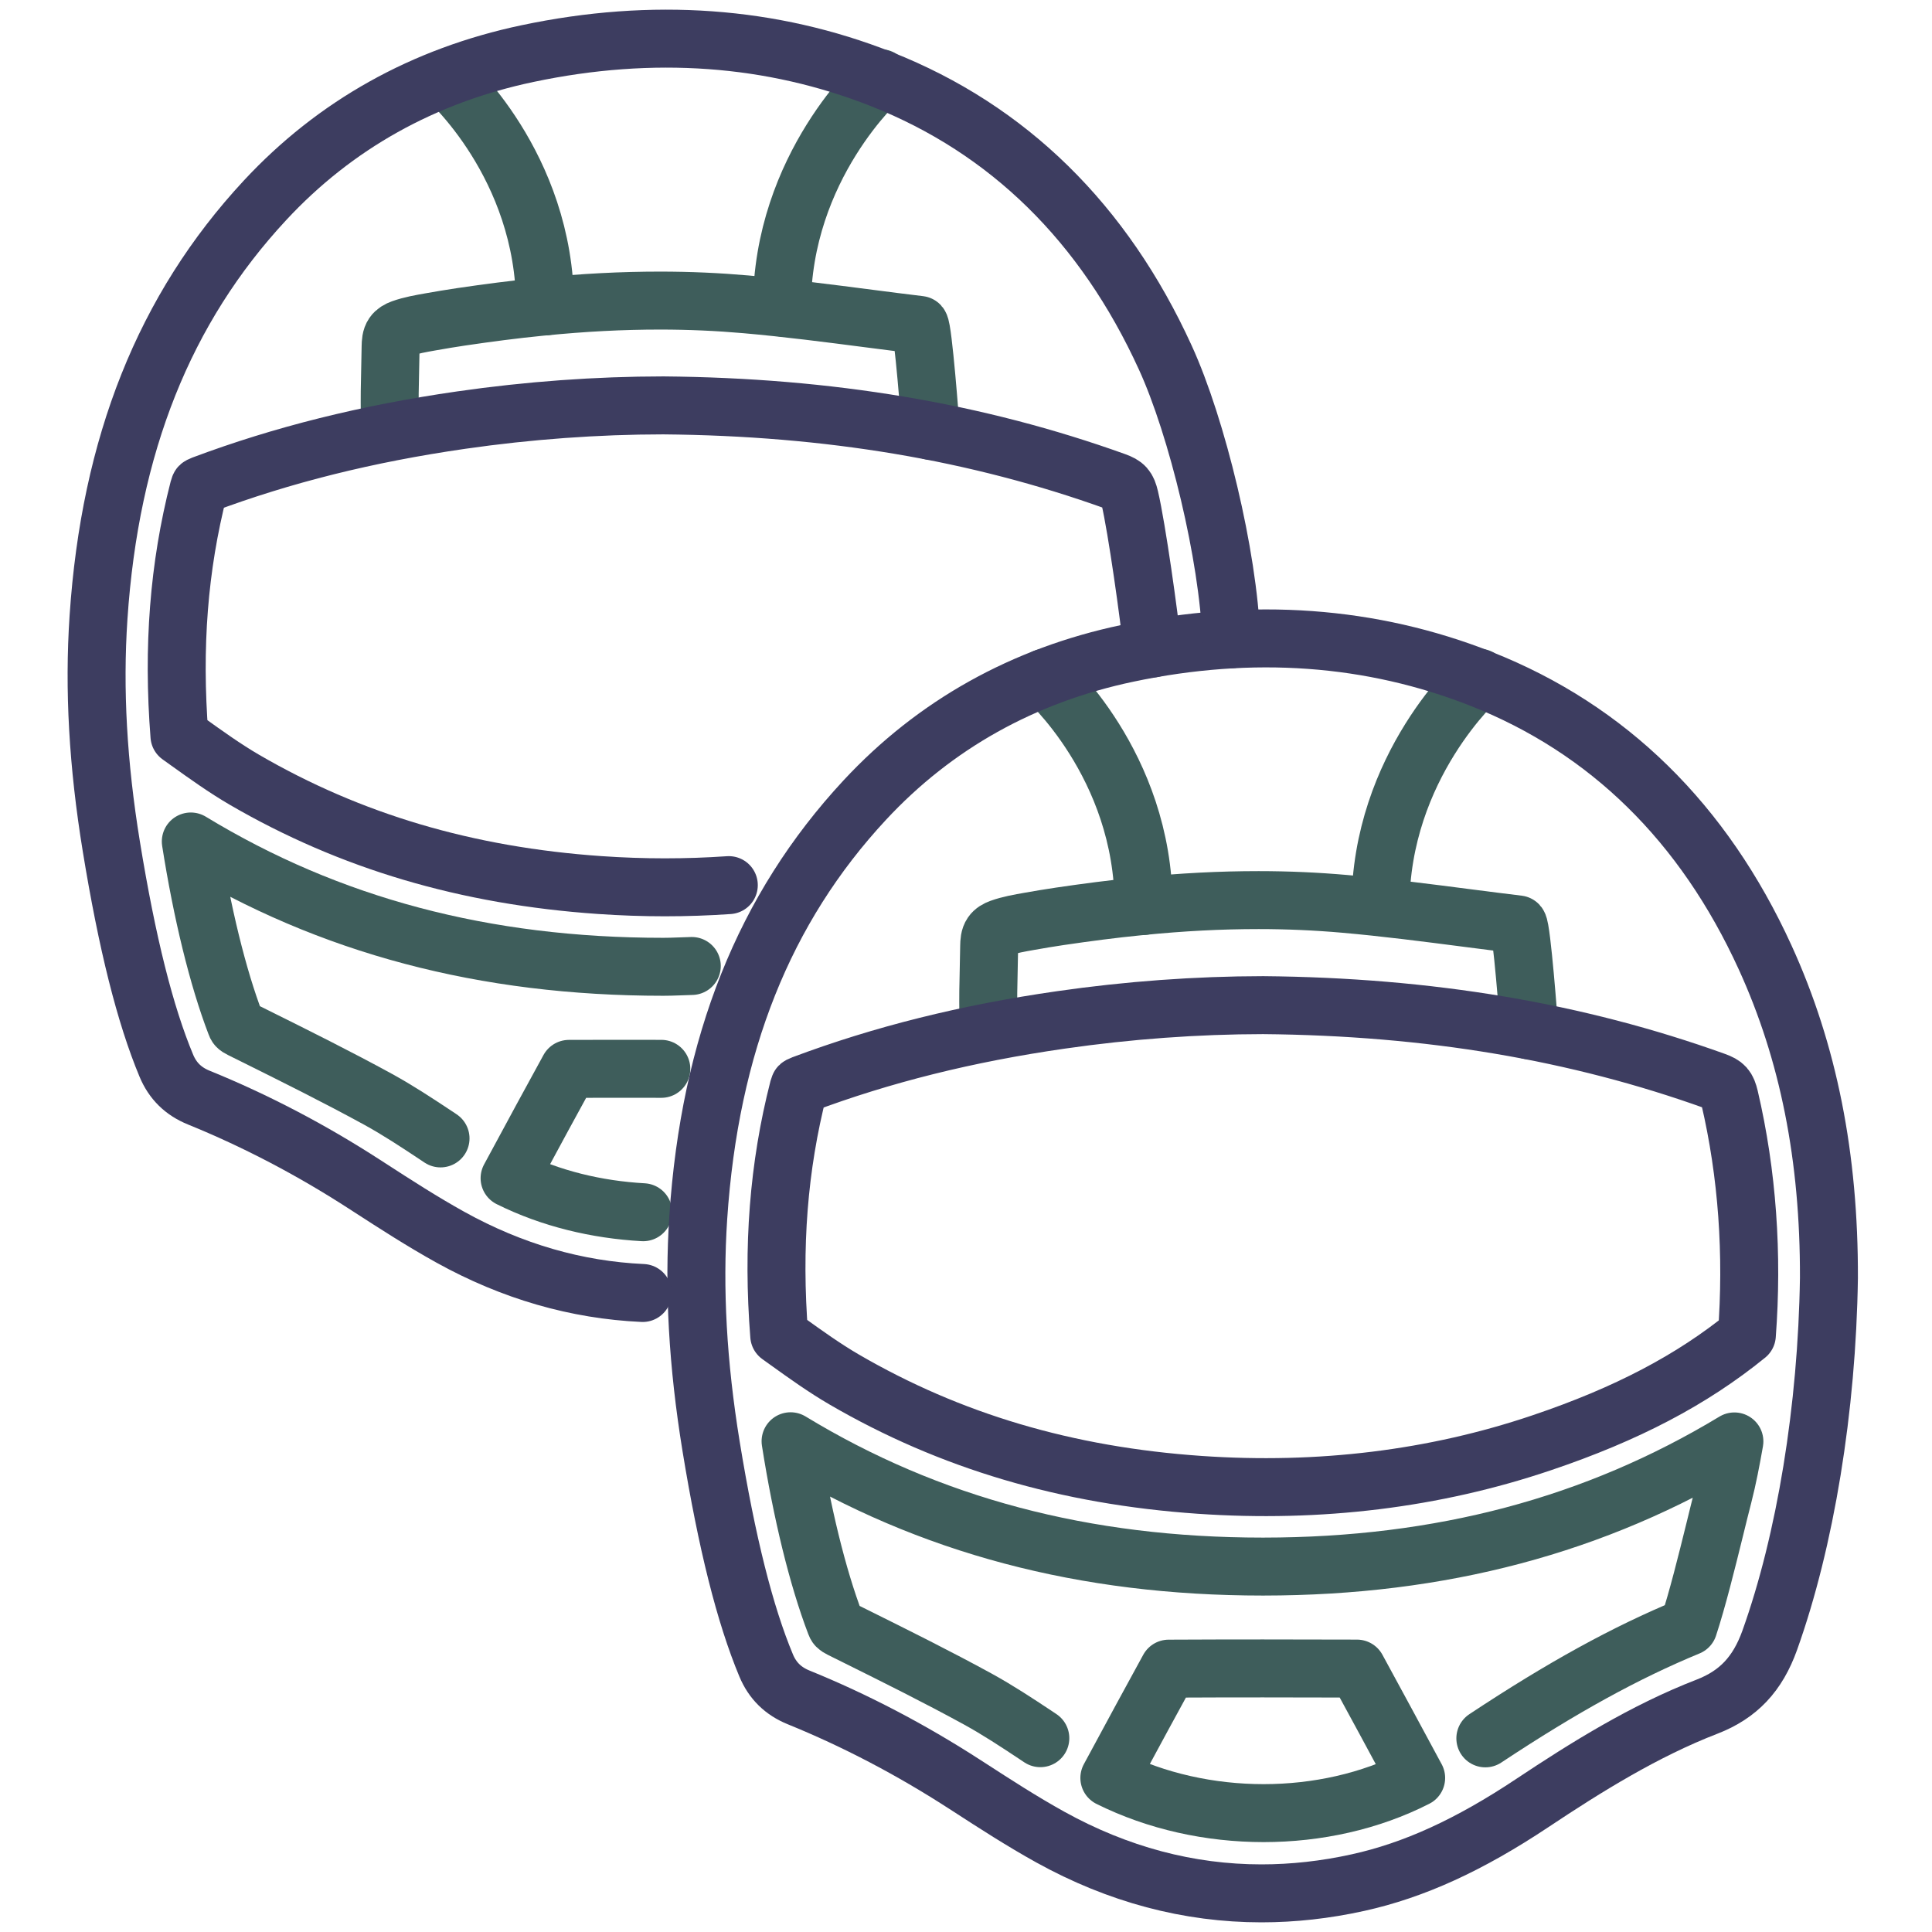
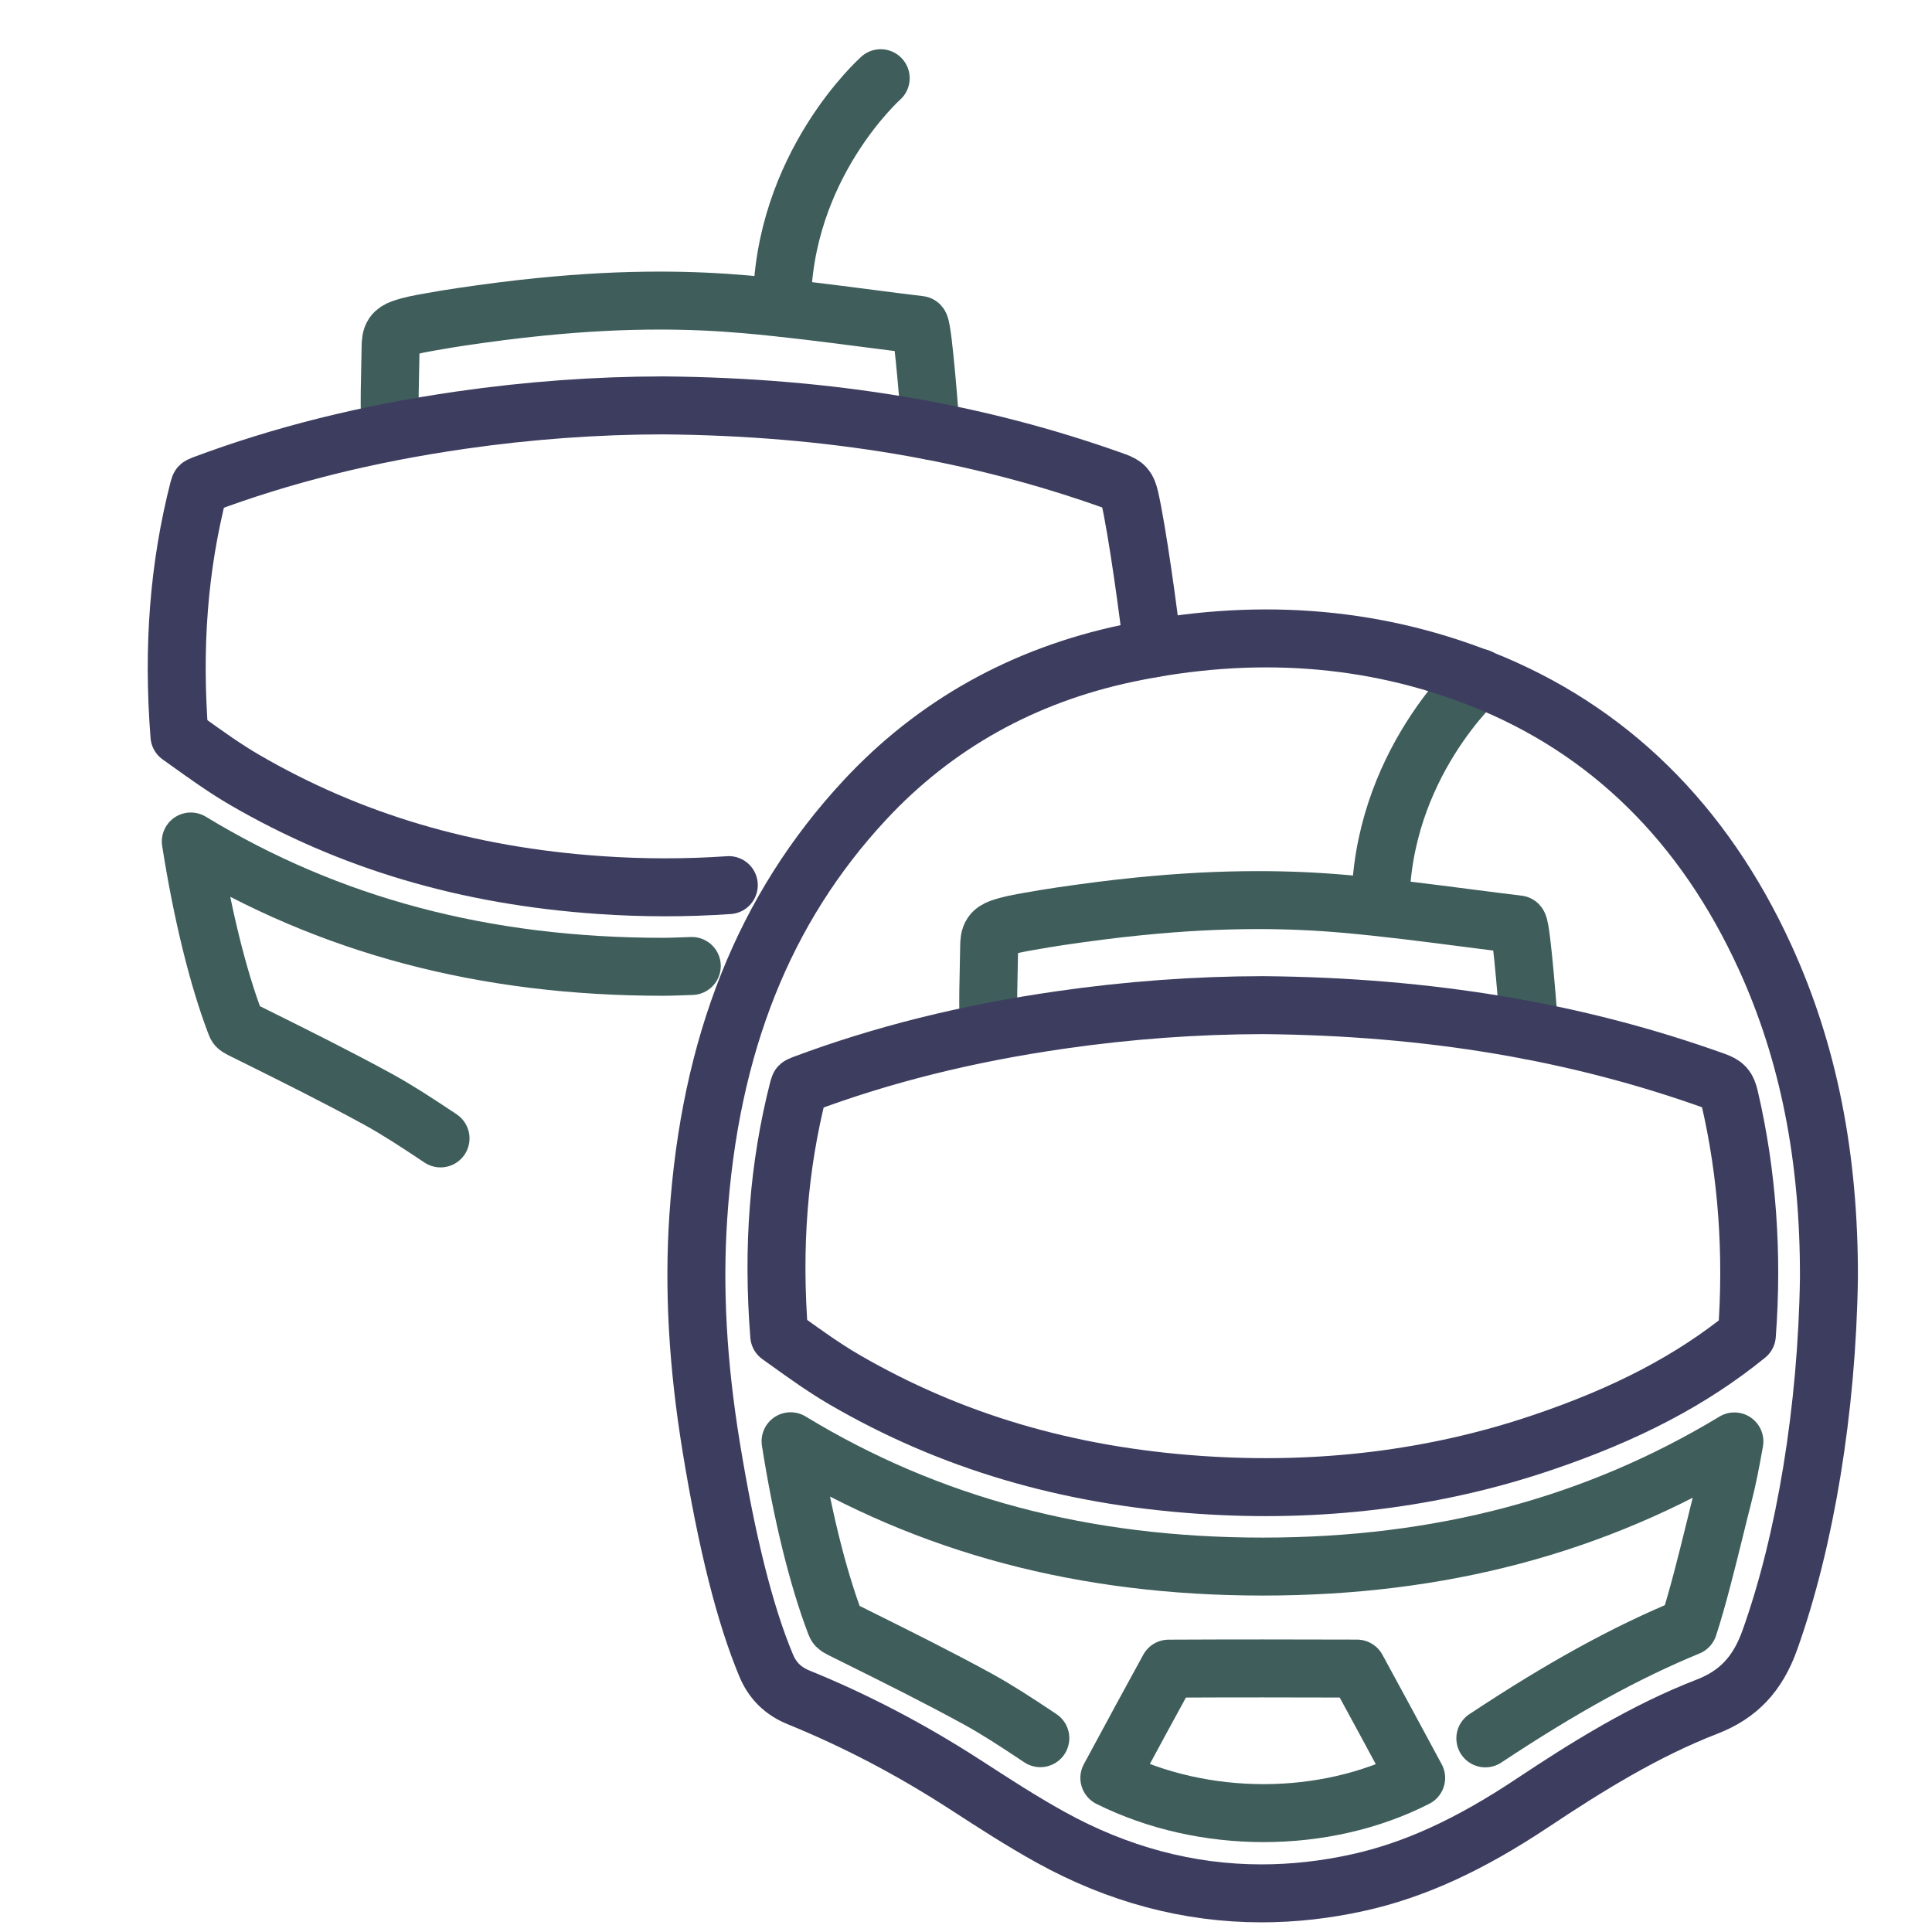
<svg xmlns="http://www.w3.org/2000/svg" width="100px" height="100px" viewBox="0 0 100 100" version="1.1">
  <title>Product icons/guest</title>
  <g id="Product-icons/guest" stroke="none" fill="none" fill-rule="evenodd" stroke-linecap="round" stroke-linejoin="round" stroke-width="1">
    <g id="Group-31" transform="translate(5, 2)">
      <path d="M52.42,90.026 L52.729,89.455 C53.651,87.746 54.565,86.055 55.491,84.369 C58.738,84.353 61.982,84.355 65.236,84.366 C66.234,86.193 67.222,88.029 68.211,89.862 L68.3,90.026 C63.54,92.453 57.3,92.455 52.42,90.026" id="Stroke-5" stroke="#3E5D5B" stroke-width="3" />
      <path d="M48.847,87.968 C48.758,87.91 48.672,87.852 48.583,87.792 C47.634,87.163 46.652,86.515 45.625,85.95 C43.527,84.801 41.358,83.723 39.26,82.681 L38.523,82.315 C38.298,82.203 38.28,82.157 38.238,82.046 C37.318,79.639 36.494,76.261 35.92,72.599 C43.098,76.961 51.121,79.086 60.363,79.086 L60.392,79.086 C69.567,79.081 77.572,76.959 84.772,72.608 C84.601,73.575 84.425,74.503 84.192,75.41 C84.056,75.932 83.912,76.523 83.759,77.146 C83.339,78.848 82.861,80.777 82.396,82.195 C79.141,83.539 75.867,85.337 71.881,87.977" id="Stroke-7" stroke="#3E5D5B" stroke-width="3" />
      <path d="M15.078,20.285 C15.223,19.636 15.154,18.958 15.172,18.298 C15.189,17.538 15.203,16.698 15.218,15.938 C15.223,15.721 15.232,15.487 15.356,15.307 C15.456,15.161 15.623,15.069 15.789,15.009 C16.274,14.834 16.794,14.747 17.294,14.658 C17.821,14.565 18.347,14.476 18.876,14.398 C20.234,14.198 21.596,14.018 22.965,13.883 L23.041,13.876 C25.207,13.661 27.187,13.558 29.163,13.558 C30.685,13.558 32.163,13.625 33.61,13.752 C35.732,13.938 37.896,14.218 39.99,14.489 C40.859,14.601 41.73,14.714 42.601,14.818 C42.785,15.023 43.152,19.903 43.176,20.301" id="Stroke-11" stroke="#3E5D5B" stroke-width="3" />
      <path d="M17.802,56.924 C17.713,56.866 17.627,56.808 17.538,56.748 C16.589,56.119 15.607,55.47 14.58,54.906 C12.482,53.757 10.313,52.679 8.218,51.637 L7.478,51.27 C7.253,51.159 7.236,51.112 7.196,51.001 C6.273,48.595 5.451,45.217 4.876,41.555 C12.053,45.917 20.076,48.041 29.318,48.041 L29.347,48.041 C29.842,48.041 30.32,48.01 30.807,47.999" id="Stroke-17" stroke="#3E5D5B" stroke-width="3" />
-       <path d="M28.29,60.745 C25.885,60.61 23.501,60.041 21.376,58.983 L21.685,58.412 C22.607,56.703 23.521,55.01 24.448,53.325 C26.041,53.316 27.636,53.323 29.23,53.323" id="Stroke-19" stroke="#3E5D5B" stroke-width="3" />
-       <path d="M18.098,2.048 C18.098,2.048 23.211,6.532 23.211,13.861" id="Stroke-21" stroke="#3E5D5B" stroke-width="3" />
      <path d="M40.585,2.048 C40.585,2.048 35.472,6.588 35.472,13.917" id="Stroke-23" stroke="#3E5D5B" stroke-width="3" />
      <path d="M46.059,51.316 C46.204,50.667 46.135,49.989 46.153,49.329 C46.17,48.569 46.184,47.729 46.199,46.969 C46.204,46.751 46.213,46.518 46.337,46.338 C46.437,46.191 46.604,46.1 46.77,46.04 C47.255,45.865 47.775,45.778 48.275,45.689 C48.801,45.596 49.328,45.507 49.857,45.429 C51.215,45.229 52.577,45.049 53.946,44.914 L54.021,44.907 C56.188,44.691 58.168,44.589 60.144,44.589 C61.666,44.589 63.144,44.656 64.59,44.783 C66.713,44.969 68.877,45.249 70.97,45.52 C71.839,45.631 72.711,45.745 73.582,45.849 C73.766,46.054 74.133,50.934 74.157,51.331" id="Stroke-25" stroke="#3E5D5B" stroke-width="3" />
-       <path d="M49.079,33.078 C49.079,33.078 54.192,37.563 54.192,44.892" id="Stroke-27" stroke="#3E5D5B" stroke-width="3" />
      <path d="M71.566,33.078 C71.566,33.078 66.453,37.618 66.453,44.947" id="Stroke-29" stroke="#3E5D5B" stroke-width="3" />
      <path d="M85.417,67.108 C82.566,69.426 79.191,71.197 74.795,72.679 C69.253,74.553 63.291,75.284 57.088,74.855 C50.202,74.379 44.184,72.595 38.697,69.404 C37.688,68.817 36.697,68.108 35.739,67.419 L35.333,67.128 C34.97,62.548 35.299,58.366 36.328,54.346 C36.357,54.241 36.379,54.206 36.377,54.206 C36.382,54.201 36.419,54.173 36.535,54.13 C40.666,52.581 45.042,51.49 49.915,50.79 C53.417,50.286 56.937,50.03 60.382,50.026 C68.962,50.104 76.613,51.388 83.769,53.959 C84.269,54.139 84.395,54.281 84.52,54.808 C85.444,58.757 85.733,62.937 85.417,67.108" id="Stroke-3" stroke="#3D3D60" stroke-width="3" />
      <path d="M32.723,43.814 C30.534,43.965 28.306,43.967 26.043,43.81 C19.157,43.334 13.141,41.552 7.652,38.361 C6.645,37.774 5.652,37.063 4.694,36.376 L4.288,36.085 C3.928,31.503 4.254,27.323 5.285,23.303 C5.312,23.198 5.334,23.161 5.334,23.161 C5.339,23.156 5.376,23.13 5.492,23.085 C9.623,21.538 13.999,20.447 18.87,19.745 C22.372,19.241 25.892,18.985 29.337,18.983 C37.919,19.058 45.568,20.345 52.723,22.914 C53.223,23.094 53.35,23.236 53.475,23.765 C53.848,25.356 54.483,29.918 54.652,31.567" id="Stroke-15" stroke="#3D3D60" stroke-width="3" />
      <path d="M86.363,47.555 C83.179,40.584 78.234,35.735 71.672,33.142 C65.985,30.897 59.825,30.451 53.352,31.817 C47.958,32.953 43.385,35.511 39.756,39.417 C34.556,45.015 31.738,52.075 31.143,61.004 C30.896,64.722 31.112,68.602 31.807,72.867 C32.623,77.858 33.554,81.567 34.656,84.204 C34.985,84.993 35.536,85.533 36.343,85.86 C39.263,87.047 42.143,88.553 44.901,90.336 L45.132,90.484 C46.496,91.369 47.907,92.28 49.367,93.089 C52.867,95.027 56.527,96 60.294,96 C61.938,96 63.605,95.816 65.287,95.444 C68.183,94.807 71.052,93.496 74.316,91.322 C77.09,89.476 80.105,87.593 83.359,86.335 C84.974,85.709 85.974,84.651 86.601,82.902 C88.45,77.731 89.565,70.898 89.665,64.153 L89.665,64.14 C89.683,57.884 88.603,52.46 86.363,47.555" id="Stroke-9" stroke="#3D3D60" stroke-width="3" />
-       <path d="M58.733,31.089 C58.573,26.749 56.962,20.105 55.317,16.511 C52.135,9.54 47.191,4.691 40.629,2.098 C34.942,-0.147 28.78,-0.593 22.308,0.773 C16.915,1.909 12.339,4.467 8.713,8.373 C3.513,13.969 0.695,21.031 0.099,29.96 C-0.15,33.678 0.068,37.558 0.764,41.823 C1.579,46.814 2.508,50.523 3.61,53.16 C3.939,53.949 4.49,54.489 5.299,54.816 C8.219,56.003 11.099,57.507 13.857,59.292 L14.086,59.44 C15.453,60.325 16.864,61.236 18.324,62.045 C21.517,63.814 24.844,64.769 28.264,64.925" id="Stroke-13" stroke="#3D3D60" stroke-width="3" />
    </g>
  </g>
</svg>